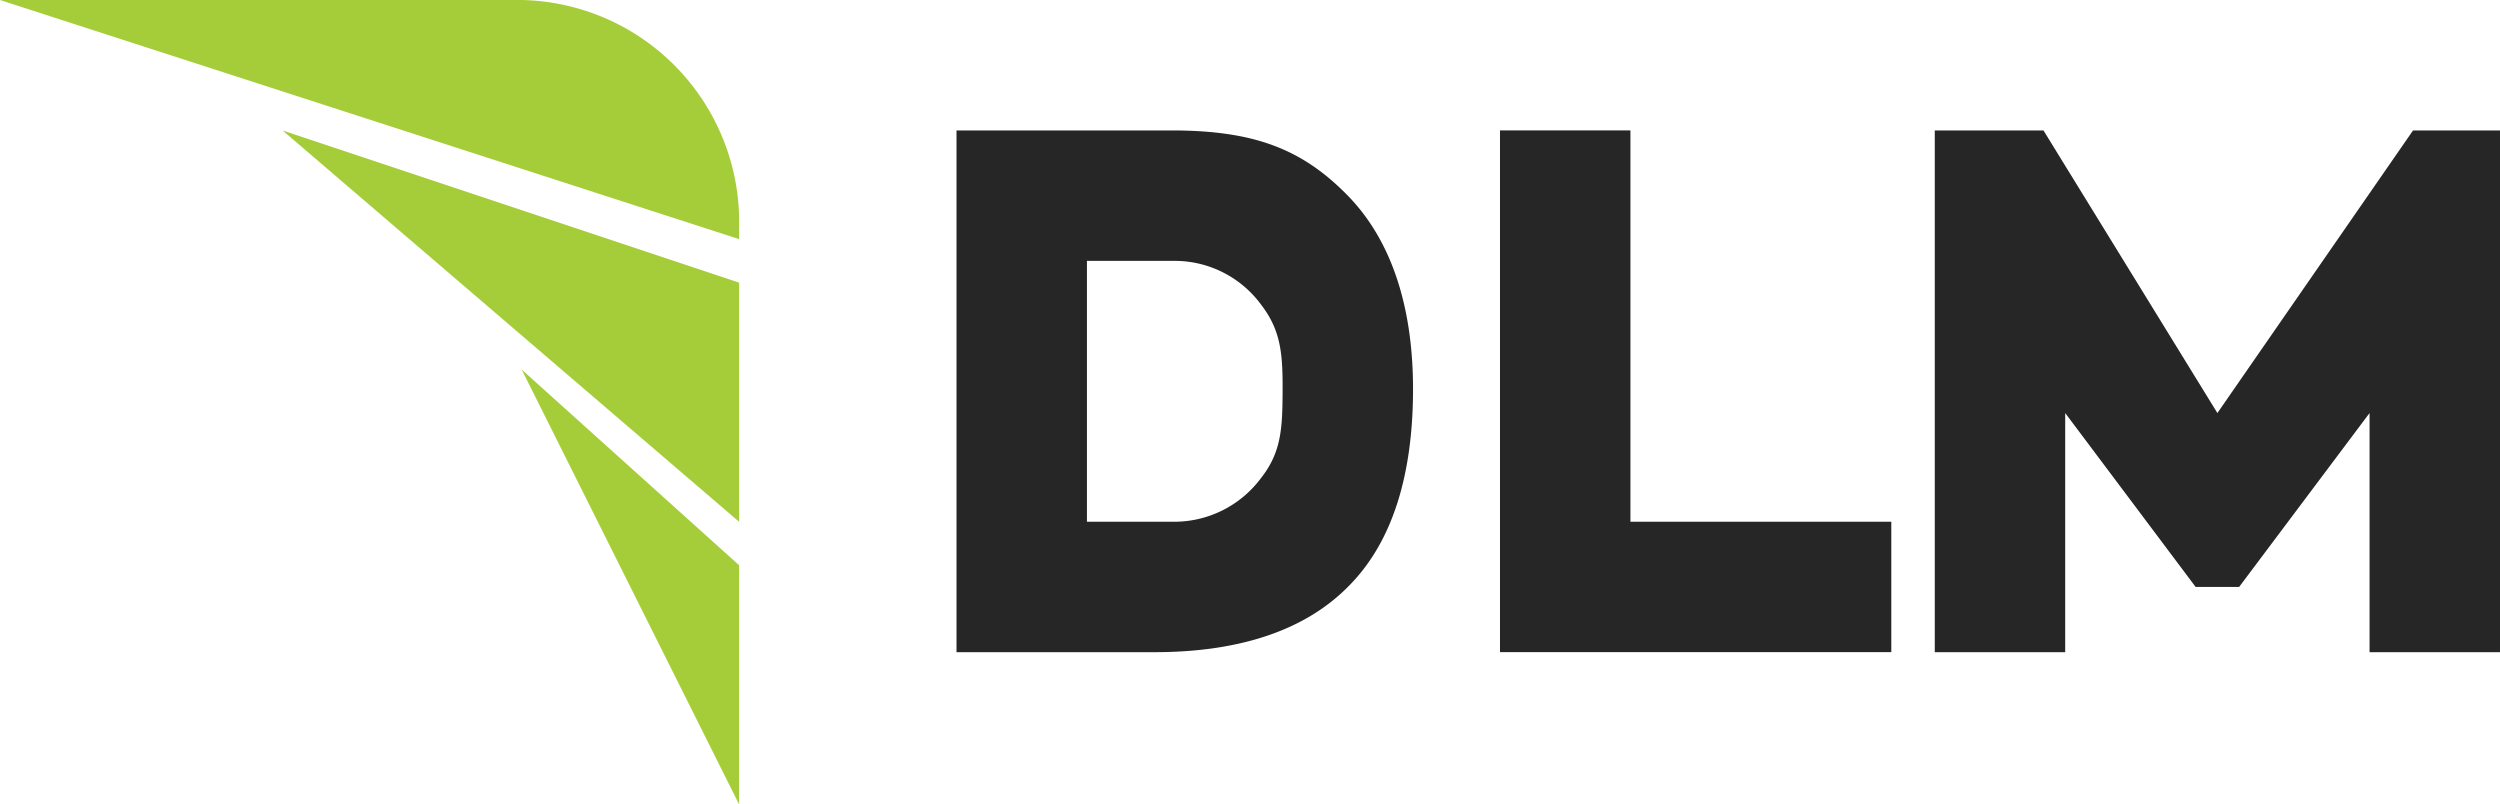
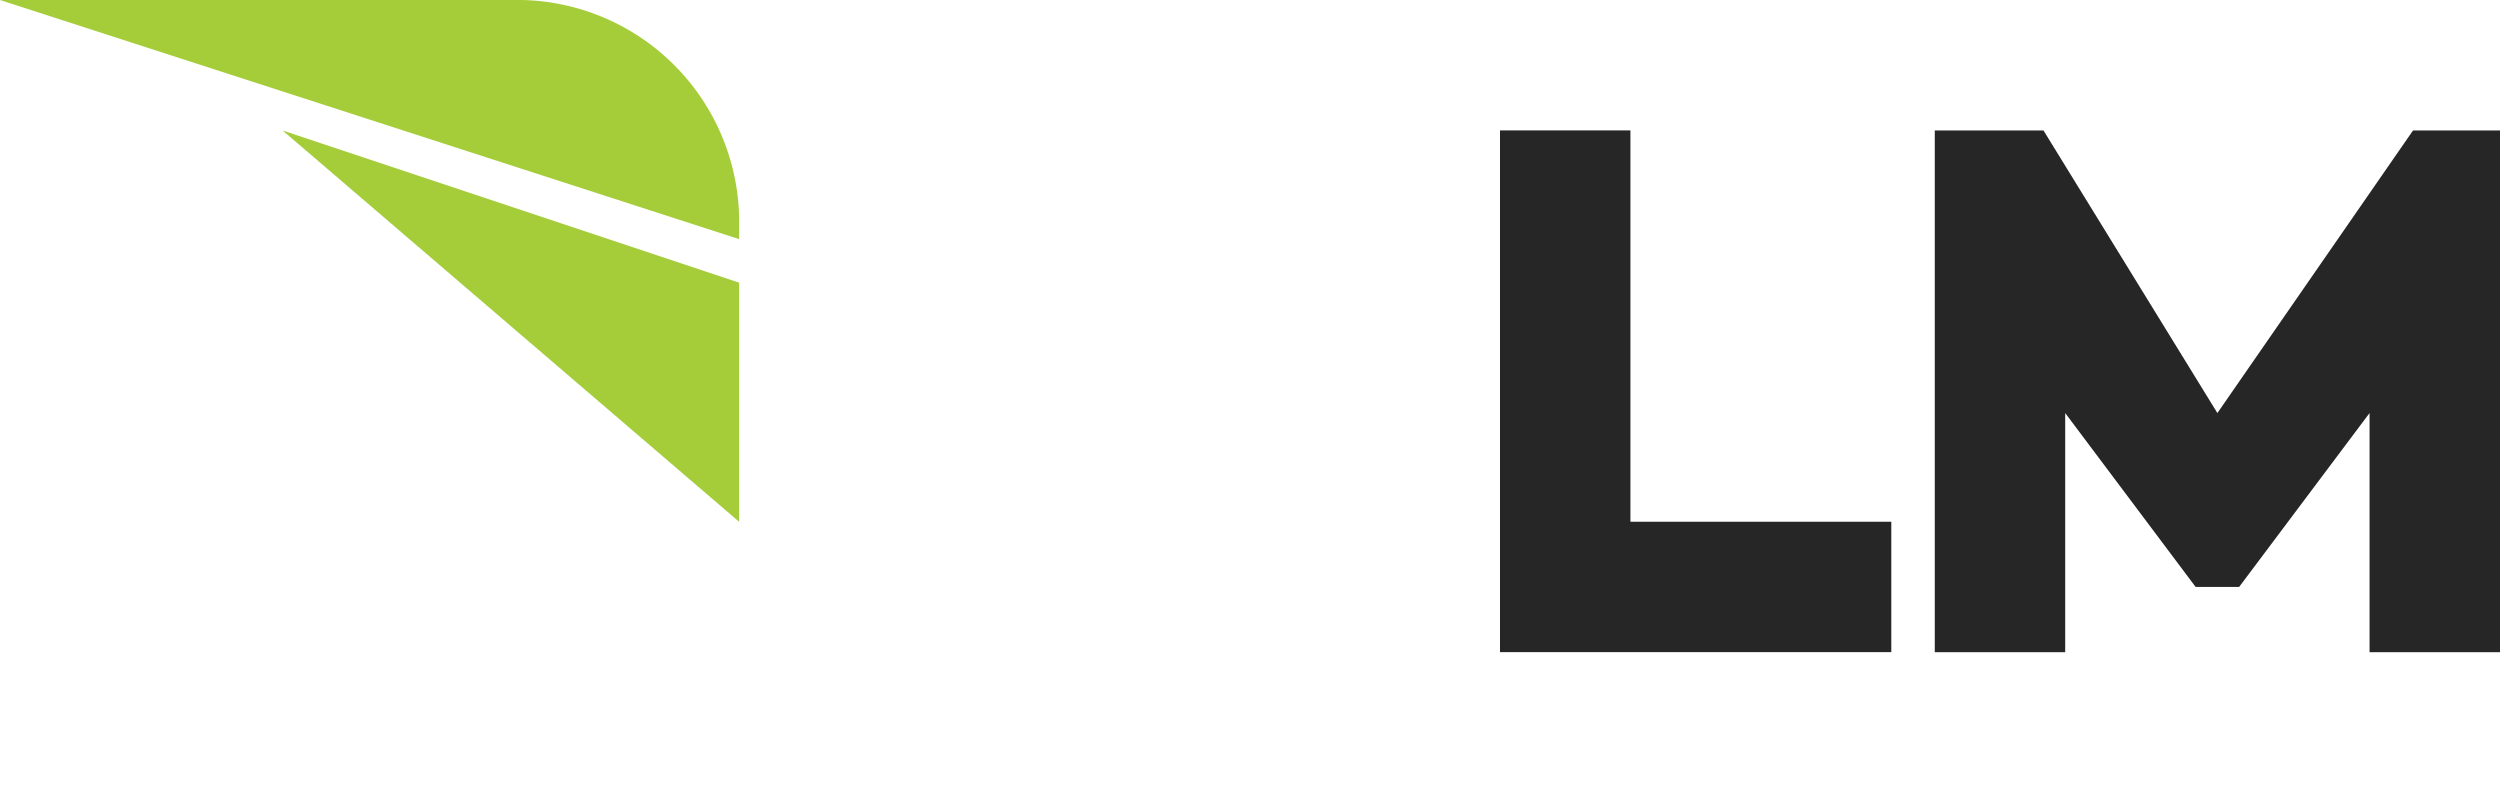
<svg xmlns="http://www.w3.org/2000/svg" width="114.999" height="37" viewBox="0 0 114.999 37">
  <g id="site-logo" transform="translate(2.363 -3.583)">
    <g id="Group_79" data-name="Group 79" transform="translate(-1.877 3.907)">
      <path id="Path_123" data-name="Path 123" d="M35.637,13.583v1l-34-11h24A10.218,10.218,0,0,1,35.637,13.583Z" transform="translate(-2.123 -3.907)" fill="#a4cd39" />
      <path id="Path_124" data-name="Path 124" d="M111.049,62.2v-11l-21-7Z" transform="translate(-77.535 -38.521)" fill="#a4cd39" />
-       <path id="Path_125" data-name="Path 125" d="M171.393,141.177v-11l-10-9Z" transform="translate(-137.88 -104.5)" fill="#a4cd39" />
    </g>
    <g id="Group_80" data-name="Group 80" transform="translate(41.332 9.706)">
-       <path id="Path_126" data-name="Path 126" d="M278.111,68.226v-24h10c3.712.017,5.911.86,8,3s3.017,5.288,3,9c-.017,3.679-.86,6.879-3,9-2.107,2.121-5.256,3.017-9,3Zm6-6h4a4.972,4.972,0,0,0,4-2c.941-1.19.992-2.289,1-4s-.069-2.8-1-4a4.931,4.931,0,0,0-4-2h-4Z" transform="translate(-277.807 -44.349)" fill="#262626" />
      <path id="Path_127" data-name="Path 127" d="M450.979,68.9v-24h6v18h12v6Z" transform="translate(-425.675 -45.025)" fill="#262626" />
      <path id="Path_128" data-name="Path 128" d="M590.977,69.45v-24h5l8,13,9-13h4v24h-6v-11l-6,8h-2l-6-8v11Z" transform="translate(-545.673 -45.573)" fill="#262626" />
    </g>
  </g>
</svg>